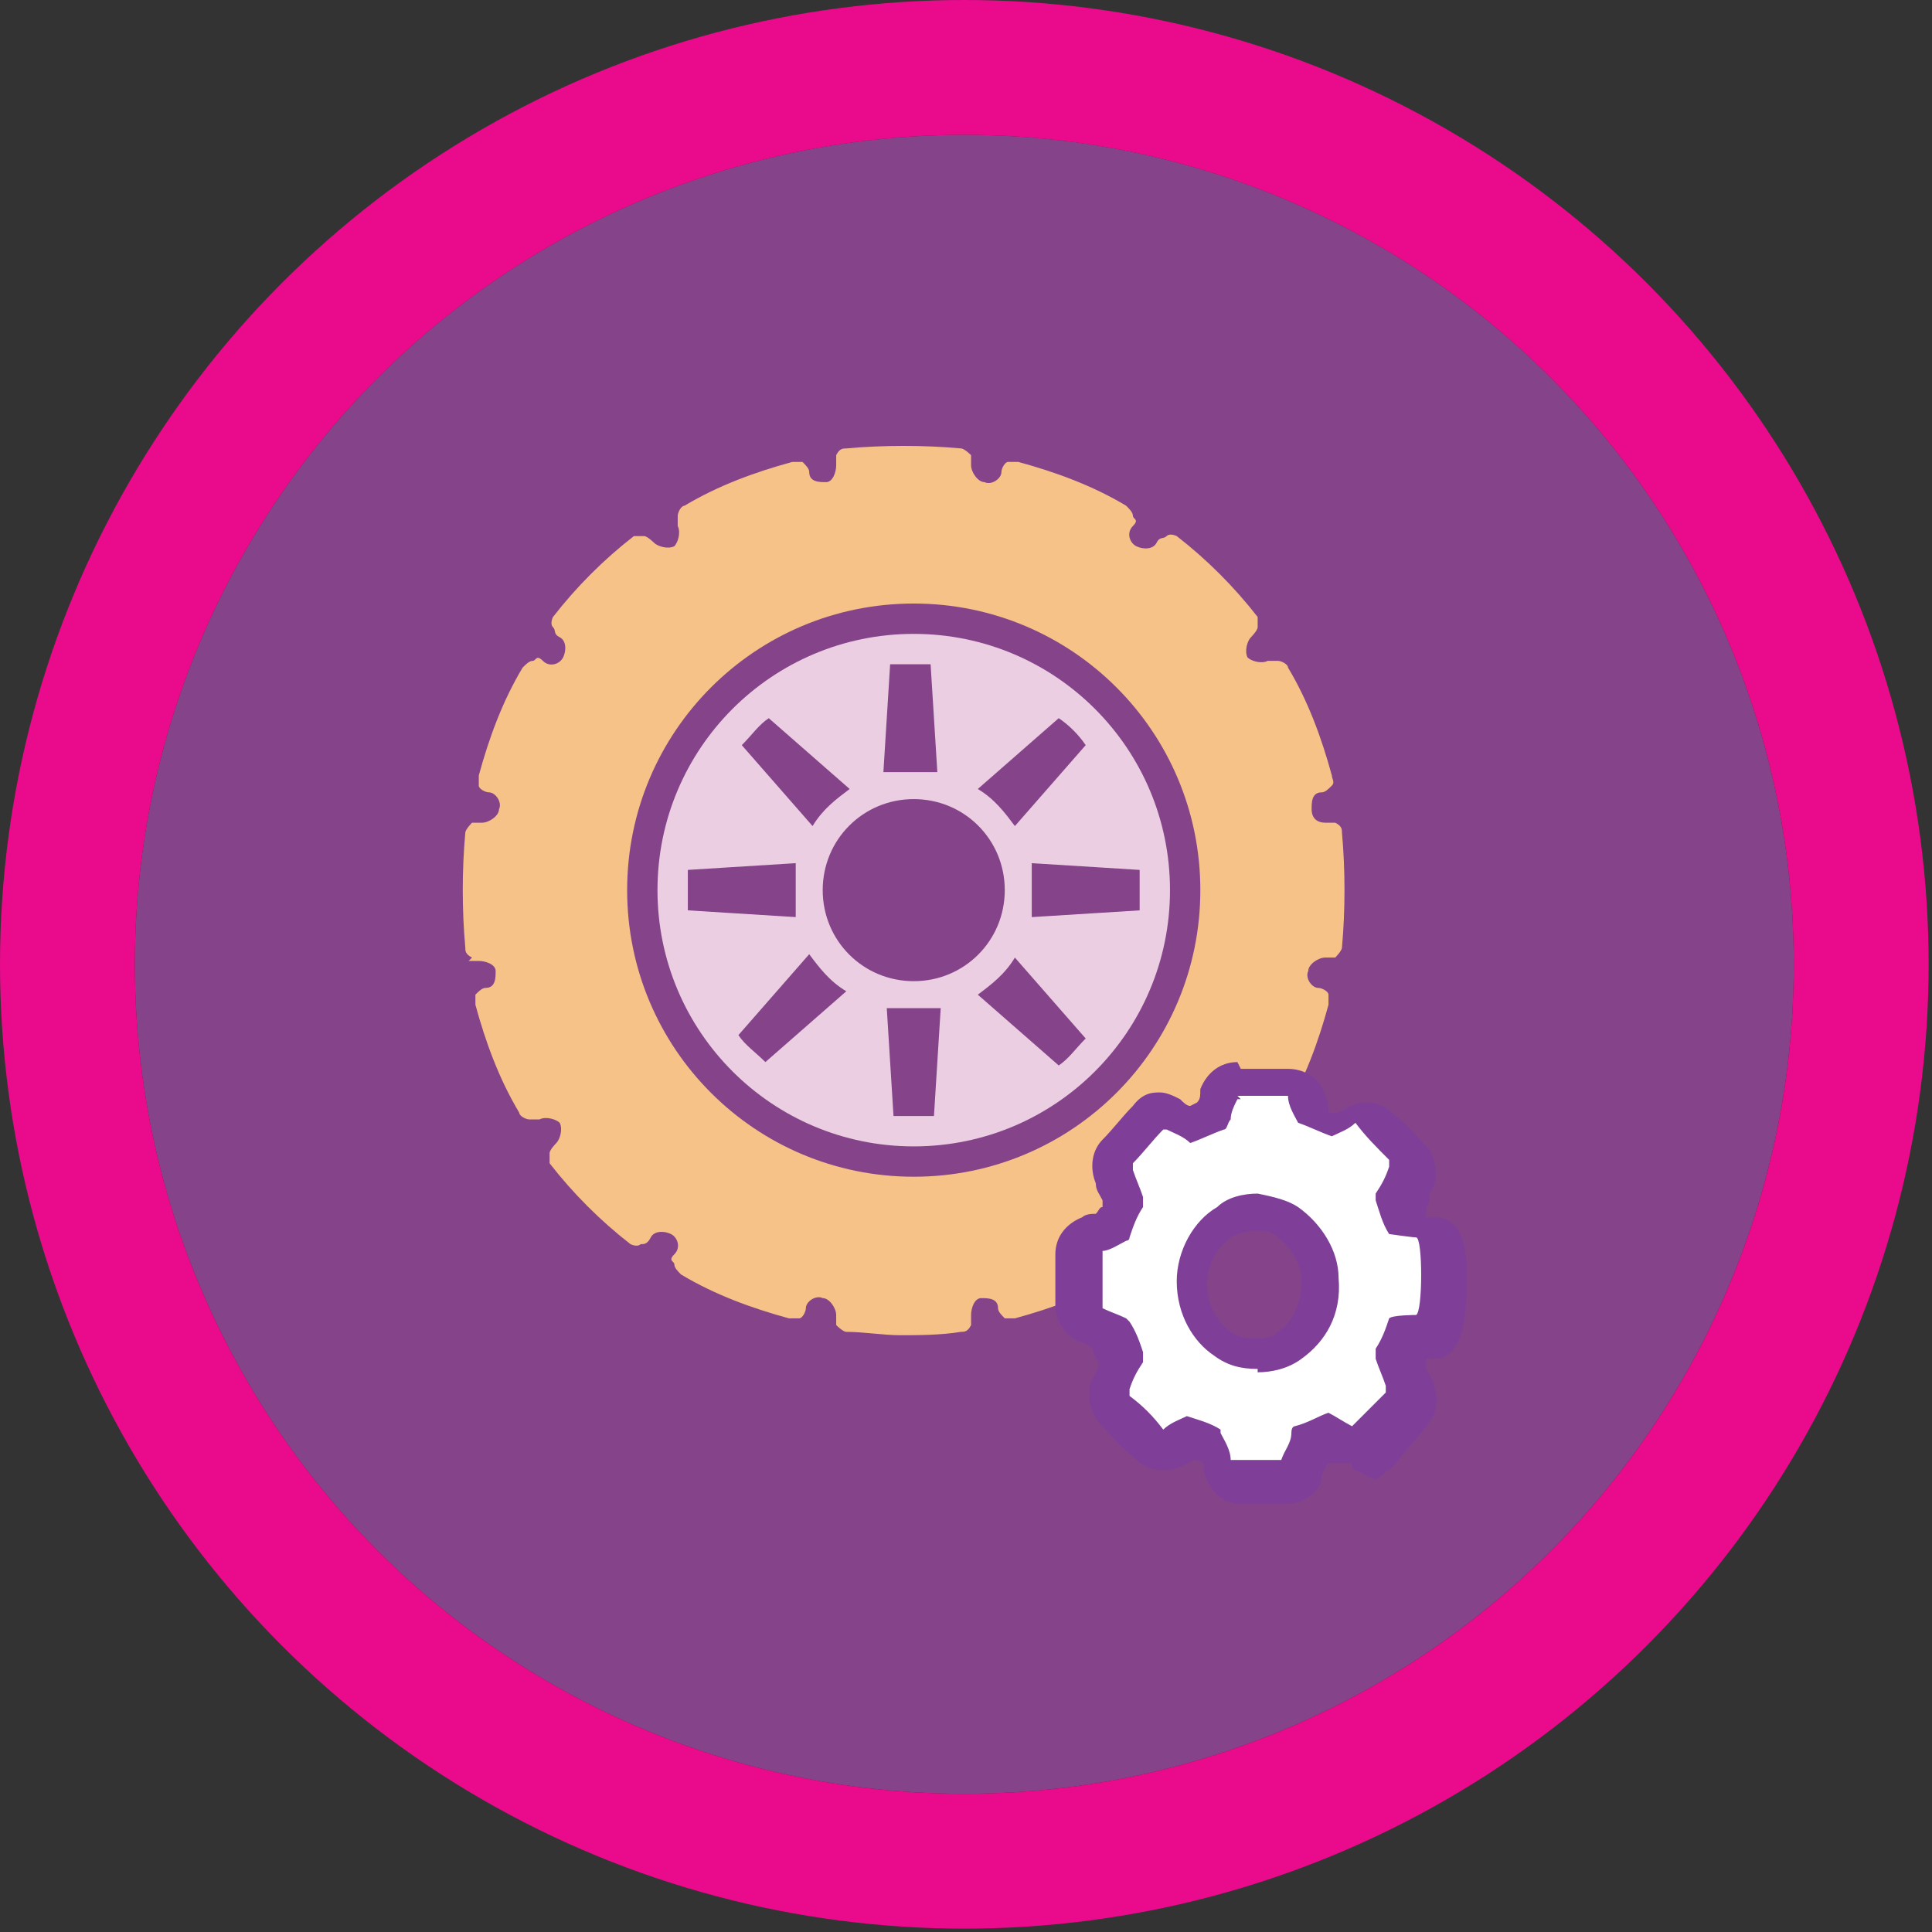
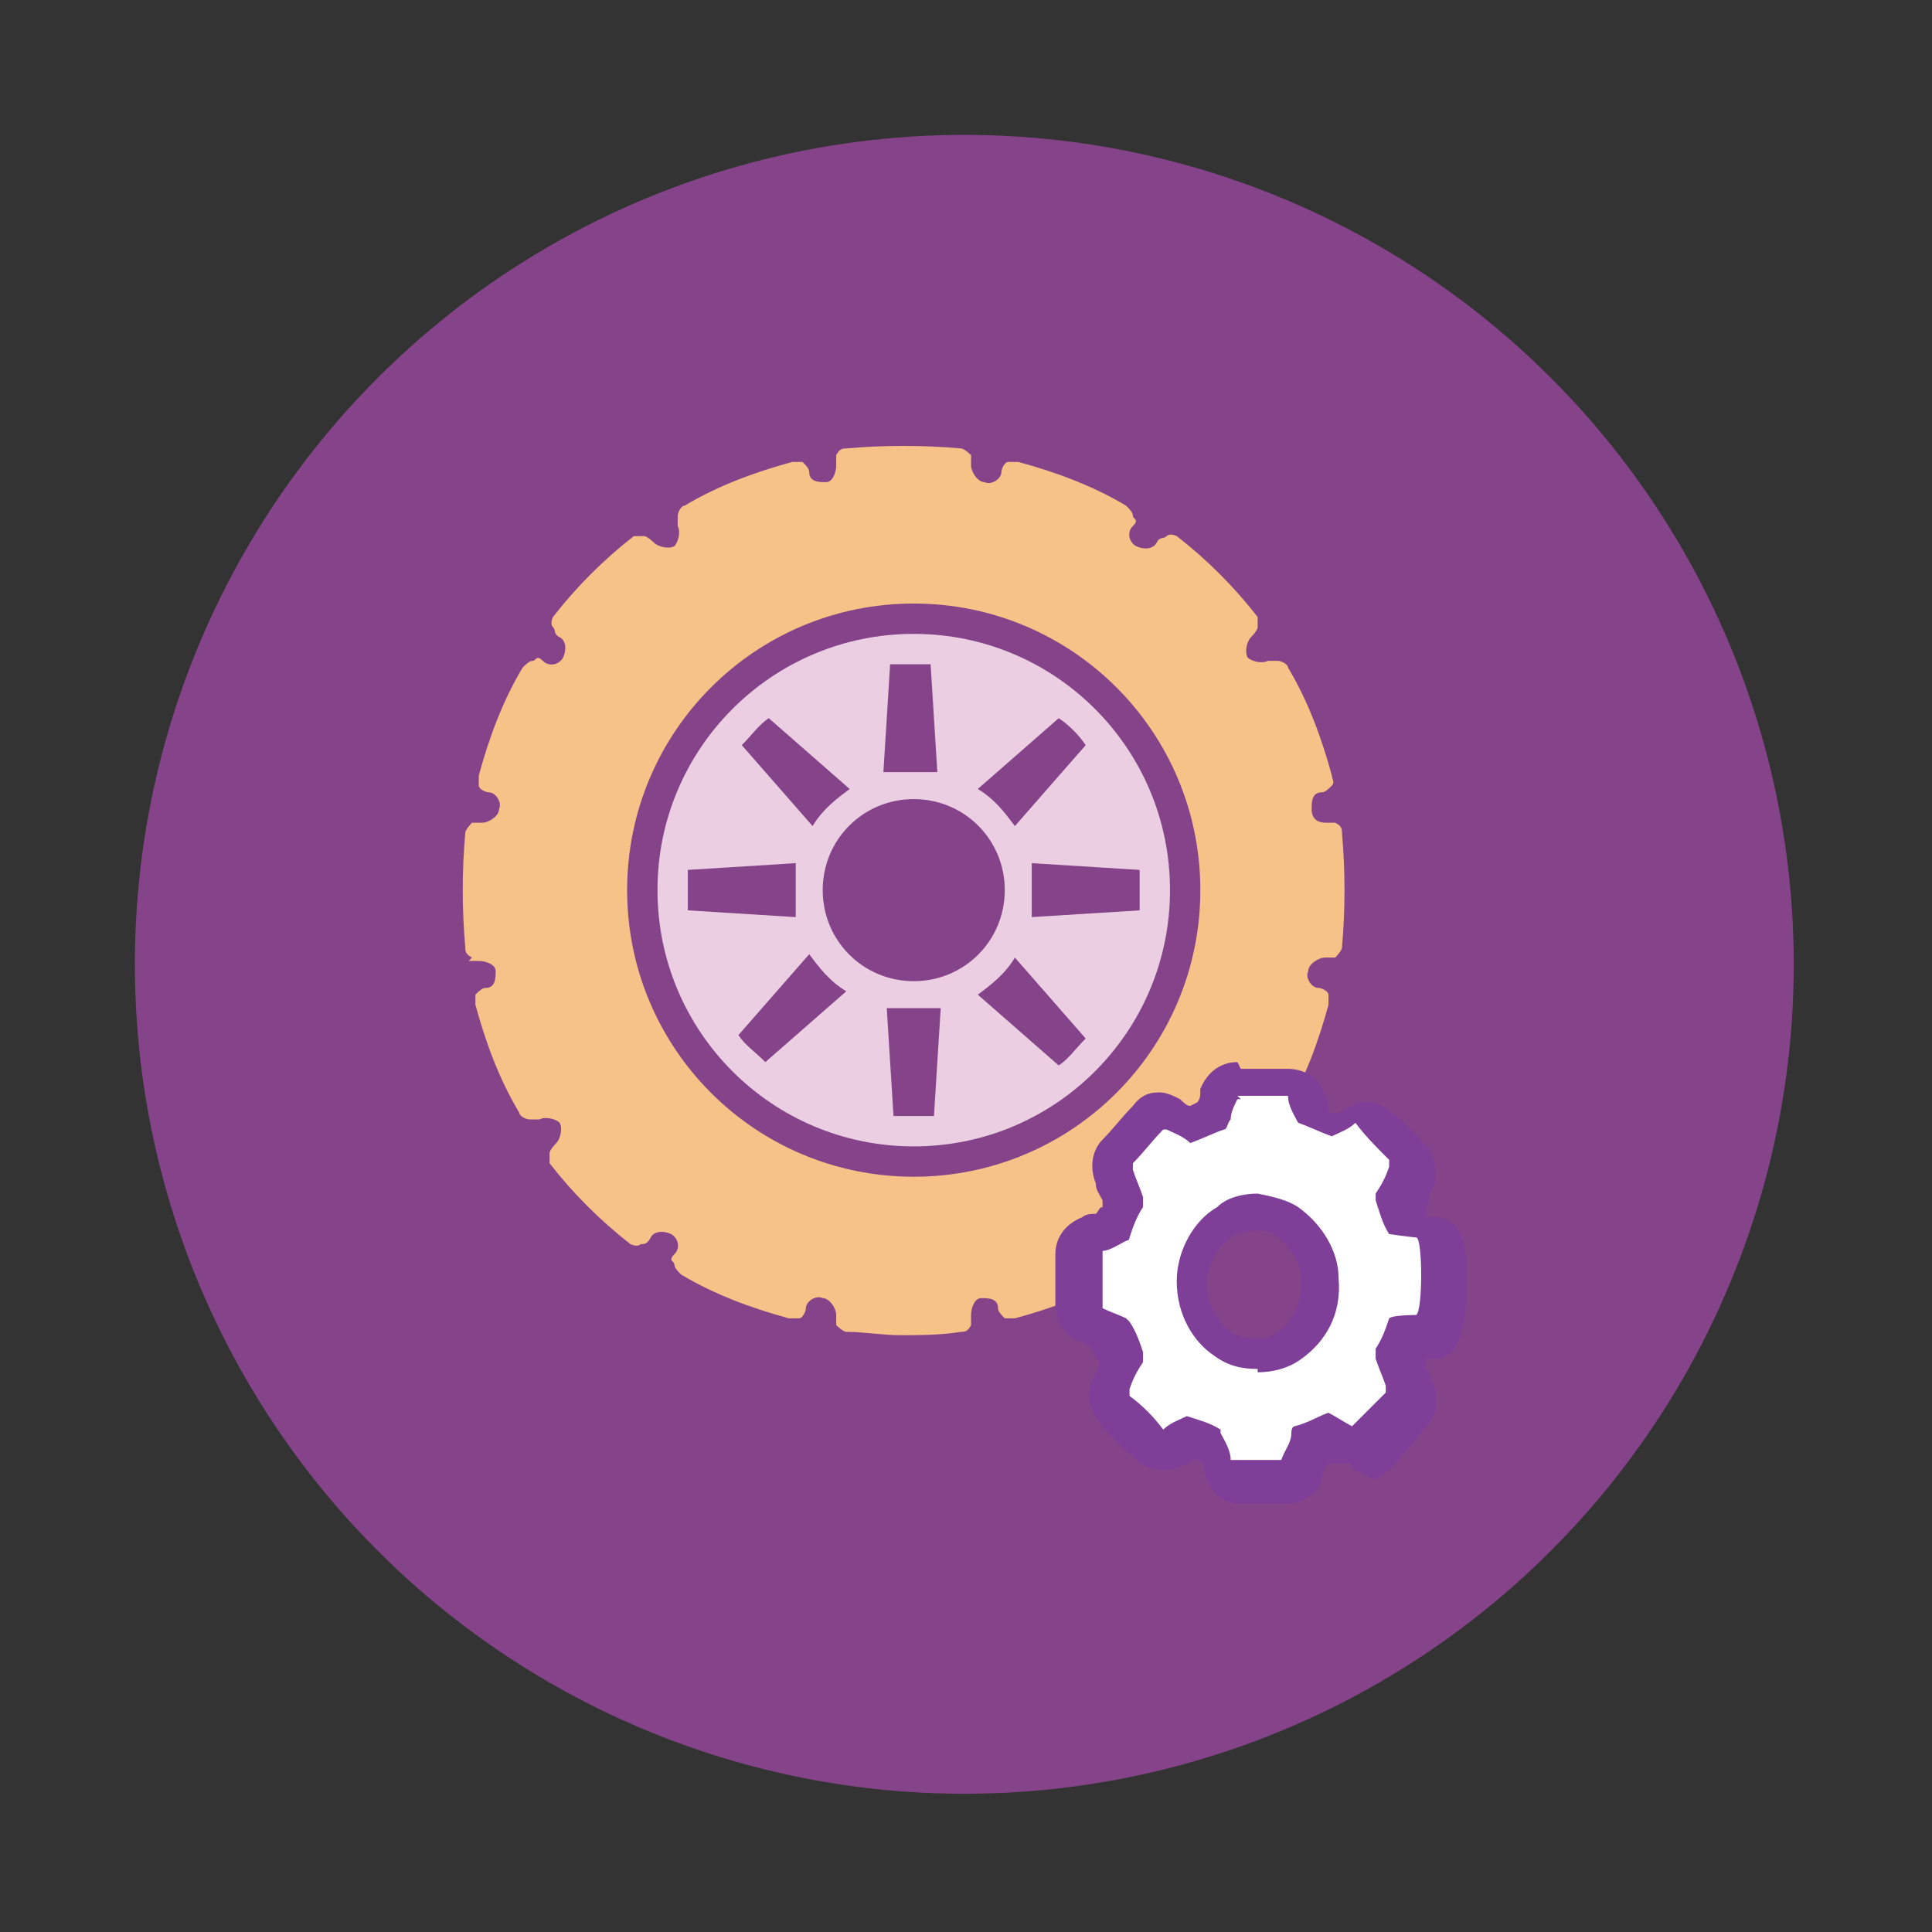
<svg xmlns="http://www.w3.org/2000/svg" id="b" viewBox="0 0 57.3 57.3">
  <rect x="0" y="0" width="57.3" height="57.3" fill="#333333" stroke="none" />
  <g id="c">
    <circle cx="28.6" cy="28.6" r="24.6" fill="#854489" />
    <path d="M13.9,28.5c0,0,.2,0,.3,0,.2,0,.5.1.5.3,0,.2,0,.5-.3.5-.1,0-.2.1-.3.2,0,.1,0,.2,0,.3.3,1.1.7,2.2,1.3,3.2,0,.1.2.2.3.2.1,0,.2,0,.3,0,.2-.1.5,0,.6.1.1.2,0,.5-.1.6,0,0-.2.2-.2.3,0,.1,0,.2,0,.3.7.9,1.5,1.7,2.4,2.4,0,0,.2.1.3,0,.1,0,.2,0,.3-.2.1-.2.4-.2.6-.1.2.1.3.4.1.6s0,.2,0,.3.1.2.2.3c1,.6,2.1,1,3.2,1.3.1,0,.2,0,.3,0s.2-.2.2-.3c0-.2.3-.4.5-.3.2,0,.4.3.4.5,0,.1,0,.2,0,.3,0,0,.2.2.3.2.5,0,1.1.1,1.6.1s1.2,0,1.8-.1c.1,0,.2,0,.3-.2,0,0,0-.2,0-.3,0-.2.1-.5.3-.5.2,0,.5,0,.5.3,0,.1.1.2.2.3.1,0,.2,0,.3,0,1.1-.3,2.2-.7,3.2-1.3.1,0,.2-.2.2-.3,0-.1,0-.2,0-.3-.1-.2,0-.5.1-.6.2-.1.5,0,.6.1,0,0,.2.2.3.2s.2,0,.3,0c.9-.7,1.7-1.5,2.4-2.4,0,0,.1-.2,0-.3s0-.2-.2-.3c-.2-.1-.2-.4-.1-.6.1-.2.4-.3.6-.1s.2,0,.3,0c.1,0,.2-.1.3-.2.6-1,1-2.1,1.3-3.2,0-.1,0-.2,0-.3s-.2-.2-.3-.2c-.2,0-.4-.3-.3-.5,0-.2.3-.4.5-.4.1,0,.2,0,.3,0,0,0,.2-.2.2-.3.1-1.1.1-2.3,0-3.4,0-.1,0-.2-.2-.3,0,0-.2,0-.3,0,0,0,0,0,0,0-.2,0-.4-.1-.4-.4,0-.2,0-.5.3-.5.1,0,.2-.1.3-.2s0-.2,0-.3c-.3-1.1-.7-2.2-1.3-3.2,0-.1-.2-.2-.3-.2-.1,0-.2,0-.3,0-.2.1-.5,0-.6-.1-.1-.2,0-.5.1-.6,0,0,.2-.2.2-.3s0-.2,0-.3c-.7-.9-1.5-1.7-2.4-2.4,0,0-.2-.1-.3,0s-.2,0-.3.2c-.1.2-.4.2-.6.1-.2-.1-.3-.4-.1-.6s0-.2,0-.3-.1-.2-.2-.3c-1-.6-2.1-1-3.2-1.3-.1,0-.2,0-.3,0-.1,0-.2.2-.2.3,0,.2-.3.4-.5.3-.2,0-.4-.3-.4-.5,0-.1,0-.2,0-.3,0,0-.2-.2-.3-.2-1.1-.1-2.3-.1-3.4,0-.1,0-.2,0-.3.2,0,0,0,.2,0,.3,0,.2-.1.5-.3.5-.2,0-.5,0-.5-.3,0-.1-.1-.2-.2-.3-.1,0-.2,0-.3,0-1.1.3-2.2.7-3.2,1.3-.1,0-.2.2-.2.3,0,.1,0,.2,0,.3.1.2,0,.5-.1.6-.2.1-.5,0-.6-.1,0,0-.2-.2-.3-.2s-.2,0-.3,0c-.9.7-1.7,1.5-2.4,2.4,0,0-.1.2,0,.3s0,.2.2.3c.2.1.2.4.1.6-.1.2-.4.3-.6.1s-.2,0-.3,0-.2.1-.3.2c-.6,1-1,2.1-1.3,3.2,0,.1,0,.2,0,.3s.2.2.3.2c.2,0,.4.3.3.5,0,.2-.3.4-.5.4-.1,0-.2,0-.3,0,0,0-.2.2-.2.3-.1,1.1-.1,2.3,0,3.4,0,.1,0,.2.2.3ZM18.6,26.4c0-4.7,3.8-8.5,8.5-8.5s8.5,3.8,8.5,8.5-3.8,8.5-8.5,8.5-8.5-3.8-8.5-8.5Z" fill="#f6c288" />
    <path d="M27.1,34c4.2,0,7.6-3.4,7.6-7.6s-3.4-7.6-7.6-7.6-7.6,3.4-7.6,7.6,3.4,7.6,7.6,7.6ZM21.9,30.7l2.1-2.4c.3.4.6.8,1.1,1.1l-2.4,2.1c-.3-.3-.6-.5-.8-.8ZM20.4,26.4c0-.2,0-.4,0-.6l3.2-.2c0,.2,0,.5,0,.8s0,.5,0,.8l-3.2-.2c0-.2,0-.4,0-.6ZM27.1,23.7c1.5,0,2.7,1.2,2.7,2.7s-1.2,2.7-2.7,2.7-2.7-1.2-2.7-2.7,1.2-2.7,2.7-2.7ZM33.8,26.4c0,.2,0,.4,0,.6l-3.2.2c0-.2,0-.5,0-.8s0-.5,0-.8l3.2.2c0,.2,0,.4,0,.6ZM26.5,33.1l-.2-3.2c.2,0,.5,0,.8,0s.5,0,.8,0l-.2,3.2c-.2,0-.4,0-.6,0s-.4,0-.6,0ZM31.4,31.6l-2.4-2.1c.4-.3.8-.6,1.1-1.1l2.1,2.4c-.3.3-.5.6-.8.8ZM32.2,22.1l-2.1,2.4c-.3-.4-.6-.8-1.1-1.1l2.4-2.1c.3.2.6.5.8.8ZM27.6,19.7l.2,3.2c-.2,0-.5,0-.8,0s-.5,0-.8,0l.2-3.2c.2,0,.4,0,.6,0s.4,0,.6,0ZM22.8,21.3l2.4,2.1c-.4.3-.8.6-1.1,1.1l-2.1-2.4c.3-.3.5-.6.8-.8Z" fill="#eccee3" />
    <path d="M36.6,44.2c-.1,0-.4,0-.6-.4,0-.3-.2-.5-.2-.7-.2-.1-.5-.2-.7-.3-.2,0-.4.2-.6.3h-.1c0,0-.2,0-.2,0-.1,0-.3,0-.5-.2h0c-.3-.4-.6-.7-.9-1-.2-.2-.2-.5-.1-.7.1-.2.2-.5.3-.8h0c0-.2-.2-.5-.3-.7-.2,0-.4-.2-.6-.2-.3-.1-.4-.3-.4-.6,0-.5,0-1,0-1.5s.1-.5.4-.6c.2,0,.4-.2.6-.2l.3-.8c0-.2-.2-.5-.3-.7-.1-.3,0-.5.1-.8.3-.3.6-.6.9-1,.1-.2.3-.2.5-.2h.3c.2.2.4.3.6.4.1,0,.7-.3.7-.3,0,0,0,0,0,0,0-.2.1-.3.2-.5h0c0-.4.3-.6.6-.6.5,0,.9,0,1.4,0s.5.2.6.5c0,.2.1.4.2.7l.7.3.7-.4h.2c.1,0,.3,0,.4.2.3.4.6.7,1,1.1.2.2.2.5.1.7,0,0-.2.5-.3.7h0c0,.3.2.5.3.7,0,0,.1,0,.2,0,.2,0,.3,0,.4,0,.3.1.5.5.5,1.5,0,1.6-.3,1.7-.5,1.8,0,0-.1,0-.4,0,0,0-.1,0-.2,0l-.3.7.3.7c.1.2,0,.5-.1.7l-1,1.1h0c0,0-.3.3-.3.3l-.3-.2c0,0-.1,0-.1,0,0,0-.4-.2-.6-.3l-.7.3c0,.2-.2.5-.2.7,0,.2-.3.4-.6.4h-1.4ZM37.3,36c-.3,0-.7,0-1,.3-.6.4-1,1.1-1,1.8,0,.7.3,1.4.9,1.8.3.2.7.3,1,.3h0c.4,0,.7-.1,1-.3.6-.4,1-1.1.9-1.9,0-.7-.4-1.3-1-1.7-.3-.2-.6-.3-.9-.3v-.5s0,.5,0,.5Z" fill="#fff" />
    <path d="M36.7,32.5c.5,0,.9,0,1.4,0s.1,0,.1,0c0,.3.2.6.3.8,0,0,0,0,0,0,.3.1.7.3,1,.4,0,0,0,0,0,0s0,0,0,0c.2-.1.5-.2.7-.4,0,0,0,0,0,0,0,0,0,0,0,0,.3.4.6.7,1,1.1,0,0,0,0,0,.2-.1.3-.2.5-.4.8,0,0,0,.2,0,.2,0,0,0,0,0,0,.1.3.2.7.4,1,0,0,.7.1.8.1.2,0,.2,2.2,0,2.3,0,0-.7,0-.8.1-.1.3-.2.6-.4.9,0,0,0,0,0,.1,0,0,0,.1,0,.2.1.3.2.5.3.8,0,0,0,.1,0,.2-.3.3-.7.7-1,1,0,0,0,0,0,0,0,0,0,0,0,0-.2-.1-.5-.3-.7-.4,0,0,0,0,0,0s0,0,0,0c-.3.1-.6.3-1,.4,0,0-.1,0-.1.2,0,.3-.2.5-.3.8,0,0,0,0,0,0-.5,0-1,0-1.4,0s0,0-.1,0c0-.3-.2-.6-.3-.8,0,0,0,0,0-.1-.3-.2-.7-.3-1-.4,0,0,0,0,0,0s0,0,0,0c-.2.1-.5.2-.7.4,0,0,0,0,0,0,0,0,0,0,0,0-.3-.4-.6-.7-1-1,0,0,0-.1,0-.2.1-.3.2-.5.4-.8,0,0,0-.1,0-.2,0,0,0,0,0-.1-.1-.3-.2-.6-.4-.9,0,0,0,0-.1-.1-.2-.1-.5-.2-.7-.3,0,0,0,0,0-.1,0-.5,0-1,0-1.5s0-.1,0-.1c.2,0,.5-.2.7-.3,0,0,.1,0,.1-.1.1-.3.2-.6.4-.9,0,0,0,0,0-.1,0,0,0-.1,0-.2-.1-.3-.2-.5-.3-.8,0,0,0-.1,0-.2.3-.3.6-.7.9-1,0,0,0,0,.1,0s0,0,0,0c.2.1.5.2.7.4,0,0,0,0,0,0s0,0,0,0c.3-.1.7-.3,1-.4.1,0,.1-.2.2-.3,0-.2.1-.4.2-.6,0,0,0,0,.1,0M37.3,40.7c.4,0,.9-.1,1.3-.4.7-.5,1.2-1.3,1.1-2.4,0-.8-.5-1.6-1.2-2.1-.3-.2-.7-.3-1.2-.4,0,0,0,0,0,0-.4,0-.9.1-1.2.4-.7.4-1.2,1.3-1.2,2.2,0,1,.5,1.8,1.1,2.2.4.3.8.4,1.3.4,0,0,0,0,0,0M36.7,31.5h0c-.5,0-.9.3-1.1.8h0c0,.2,0,.3-.1.4h0c0,0-.2.1-.2.1-.1,0-.2-.1-.3-.2-.2-.1-.4-.2-.6-.2s-.5,0-.8.4c-.3.3-.6.7-.9,1-.3.3-.4.8-.2,1.3,0,.2.1.3.2.5v.2c-.1,0-.1.1-.2.2-.1,0-.3,0-.4.1-.5.2-.8.6-.8,1.1s0,1,0,1.5c0,.5.3.9.7,1.1.1,0,.3.1.4.2,0,.1.1.3.2.4,0,.2-.1.3-.2.5-.2.4-.1.9.2,1.3.3.3.6.7,1,1,.3.3.6.4.8.4s.4,0,.6-.1c.1,0,.2-.1.4-.2,0,0,.2,0,.3.1,0,.2,0,.3.1.5h0s0,0,0,0c.3.7.9.7,1,.7s.5,0,.7,0c.2,0,.5,0,.7,0,.4,0,.9-.3,1-.7,0-.2.1-.4.2-.5,0,0,.1,0,.2,0,0,0,0,0,.1,0,0,0,0,0,.1,0h.3c0,.1,0,.2.1.2l.6.3.5-.4s0,0,.1-.1h0c.3-.4.6-.7.9-1.1.3-.3.4-.8.2-1.3,0-.1-.1-.2-.2-.4,0,0,0,0,0-.1,0,0,0-.1,0-.2.2,0,.3,0,.4,0,.6-.2.8-.9.8-2.3,0-.8,0-1.7-.8-1.9-.1,0-.2,0-.4,0,0,0,0-.1,0-.2,0,0,0-.2.1-.2v-.3c.3-.4.2-.9,0-1.3-.3-.3-.6-.7-1-1-.2-.2-.5-.4-.8-.4s-.3,0-.5.1c-.1,0-.2.1-.4.2,0,0,0,0,0,0,0,0-.1,0-.2,0h-.1c0-.2,0-.4-.1-.5-.1-.5-.6-.8-1.1-.8s-.9,0-1.4,0h0ZM37.3,39.7h0c-.3,0-.5,0-.8-.2-.4-.3-.7-.8-.7-1.4,0-.6.3-1.1.7-1.4.2-.1.5-.2.7-.2.3,0,.5,0,.7.2.4.3.7.8.7,1.3,0,.9-.5,1.4-.7,1.5-.2.2-.5.2-.7.2h0Z" fill="#7f3f98" />
-     <circle cx="28.6" cy="28.6" r="26.6" fill="none" stroke="#ea0a8c" stroke-miterlimit="10" stroke-width="4" />
  </g>
</svg>